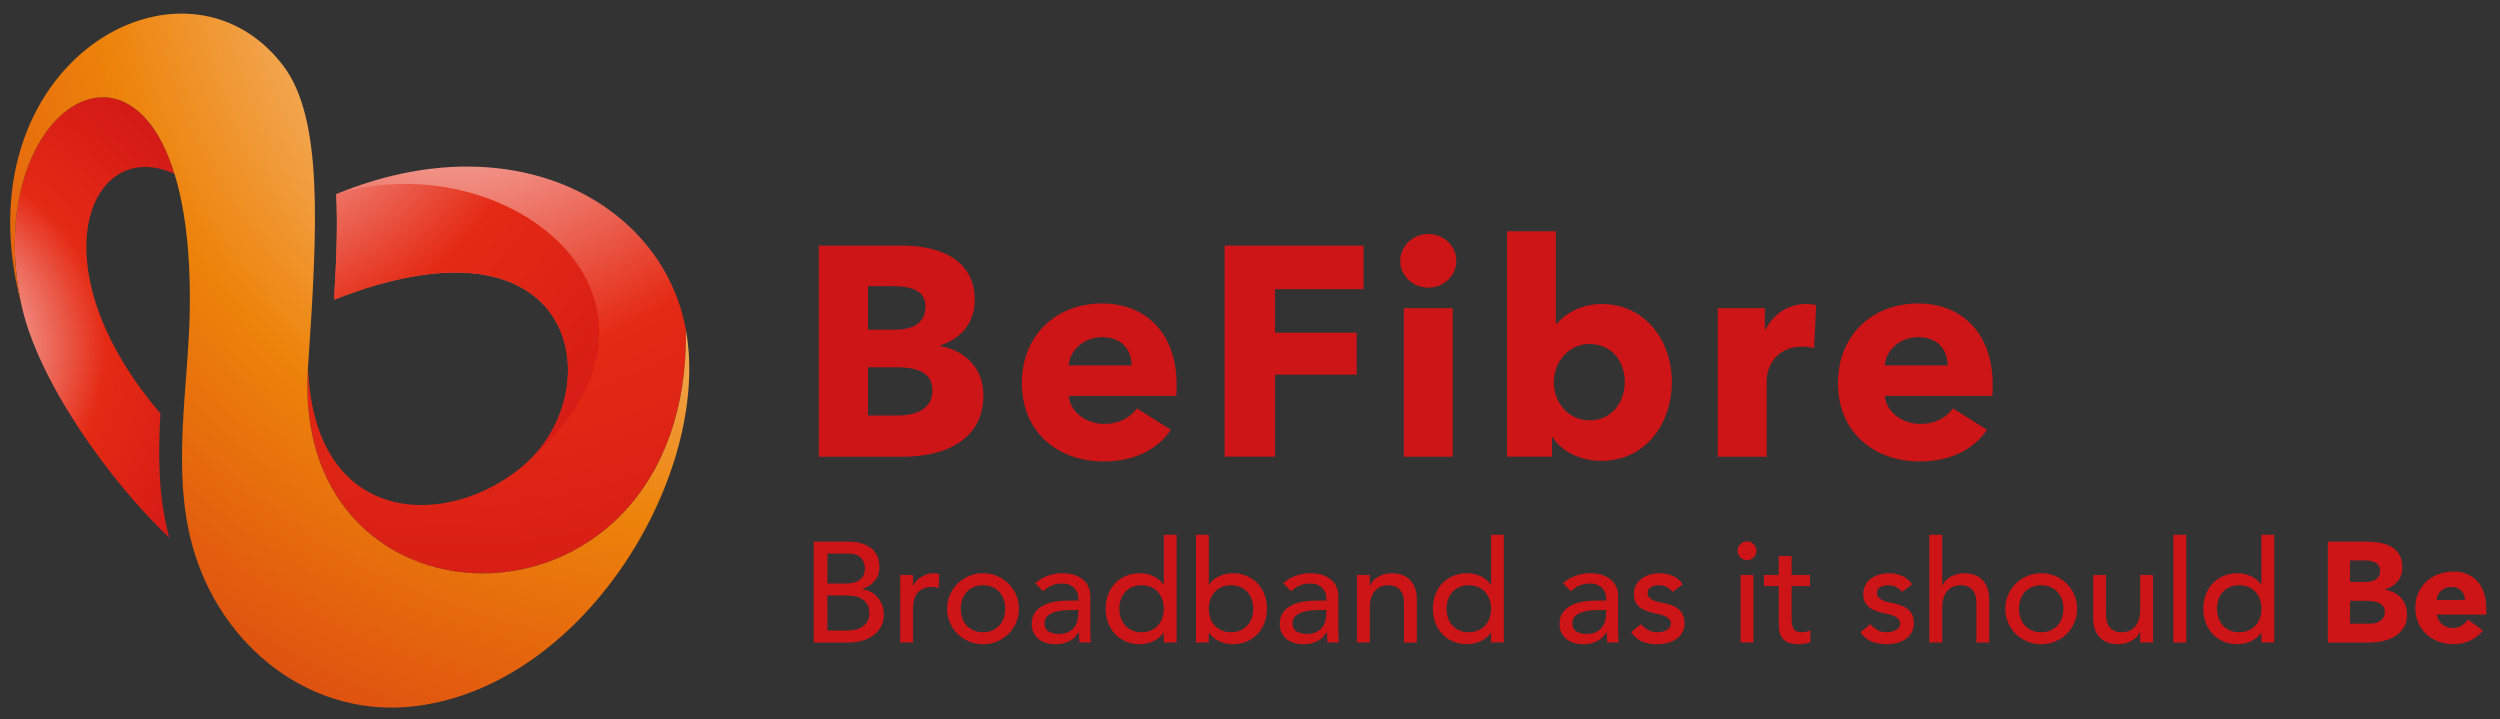
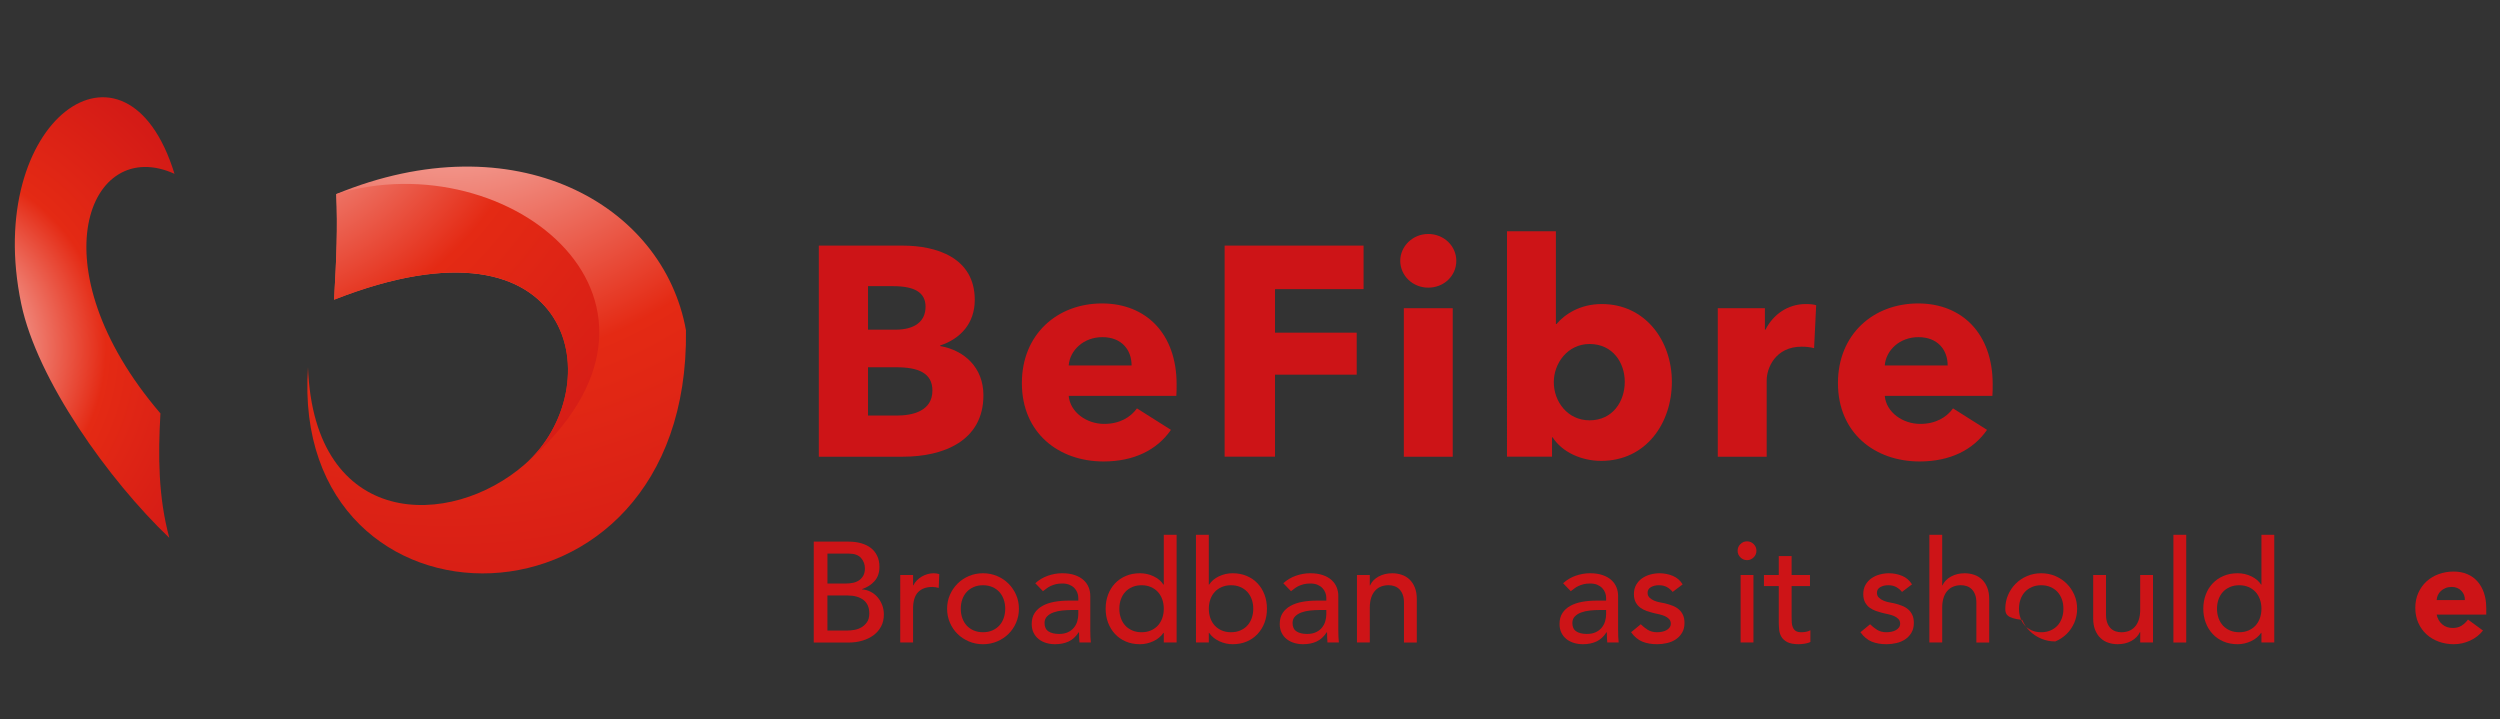
<svg xmlns="http://www.w3.org/2000/svg" version="1.1" id="Layer_1" x="0px" y="0px" viewBox="0 0 1660.53 477.76" style="enable-background:new 0 0 1660.53 477.76;" xml:space="preserve">
  <rect x="0" y="0" width="1660.53" height="477.76" fill="#333333" stroke="none" />
  <style type="text/css">
	.st0{enable-background:new    ;}
	.st1{fill:#CD1417;}
	.st2{fill-rule:evenodd;clip-rule:evenodd;fill:url(#SVGID_1_);}
	.st3{fill-rule:evenodd;clip-rule:evenodd;fill:url(#SVGID_00000148619577456498091220000017423635312975362471_);}
	.st4{fill-rule:evenodd;clip-rule:evenodd;fill:url(#SVGID_00000155845152478956099180000010828177304244006837_);}
	.st5{fill-rule:evenodd;clip-rule:evenodd;fill:url(#SVGID_00000180325116208301544230000006580774689546860468_);}
</style>
  <g>
    <g class="st0">
      <path class="st1" d="M540.51,359.76h23.28c2.9,0,5.6,0.35,8.09,1.04c2.49,0.7,4.64,1.72,6.43,3.08c1.8,1.36,3.22,3.09,4.26,5.21    c1.04,2.11,1.56,4.59,1.56,7.43c0,3.85-1.07,6.99-3.22,9.42c-2.15,2.43-4.92,4.21-8.33,5.35v0.19c2.02,0.13,3.91,0.65,5.68,1.56    c1.77,0.92,3.3,2.11,4.59,3.6c1.29,1.48,2.32,3.2,3.08,5.16c0.76,1.96,1.14,4.07,1.14,6.34c0,3.03-0.62,5.69-1.85,8    c-1.23,2.3-2.92,4.24-5.06,5.82c-2.15,1.58-4.64,2.78-7.48,3.6c-2.84,0.82-5.9,1.23-9.18,1.23h-22.99V359.76z M549.59,387.58h12.4    c1.7,0,3.31-0.17,4.83-0.52c1.51-0.35,2.84-0.93,3.97-1.75c1.14-0.82,2.03-1.86,2.7-3.12c0.66-1.26,0.99-2.81,0.99-4.64    c0-2.65-0.85-4.95-2.55-6.91c-1.7-1.95-4.39-2.93-8.04-2.93h-14.29V387.58z M549.59,418.8h13.34c1.39,0,2.92-0.14,4.59-0.43    c1.67-0.28,3.23-0.85,4.68-1.7c1.45-0.85,2.68-2,3.69-3.45c1.01-1.45,1.51-3.37,1.51-5.77c0-3.97-1.29-6.96-3.88-8.94    c-2.59-1.99-6.09-2.98-10.5-2.98h-13.44V418.8z" />
      <path class="st1" d="M597.95,381.9h8.52v6.91h0.19c0.57-1.2,1.32-2.29,2.27-3.26c0.95-0.98,2-1.81,3.17-2.51    c1.17-0.69,2.44-1.25,3.83-1.66c1.39-0.41,2.78-0.62,4.16-0.62c1.39,0,2.65,0.19,3.79,0.57l-0.38,9.18    c-0.69-0.19-1.39-0.35-2.08-0.47c-0.69-0.12-1.39-0.19-2.08-0.19c-4.16,0-7.35,1.17-9.56,3.5c-2.21,2.33-3.31,5.96-3.31,10.88    v22.52h-8.52V381.9z" />
      <path class="st1" d="M629.08,404.33c0-3.28,0.61-6.34,1.85-9.18c1.23-2.84,2.92-5.33,5.06-7.48c2.14-2.14,4.67-3.83,7.57-5.06    s6.02-1.85,9.37-1.85c3.34,0,6.46,0.62,9.37,1.85c2.9,1.23,5.43,2.92,7.57,5.06c2.14,2.15,3.83,4.64,5.06,7.48s1.85,5.9,1.85,9.18    c0,3.28-0.62,6.36-1.85,9.23c-1.23,2.87-2.92,5.36-5.06,7.48c-2.14,2.11-4.67,3.79-7.57,5.01c-2.9,1.23-6.03,1.85-9.37,1.85    c-3.35,0-6.47-0.62-9.37-1.85c-2.9-1.23-5.43-2.9-7.57-5.01c-2.15-2.11-3.83-4.6-5.06-7.48    C629.69,410.68,629.08,407.61,629.08,404.33z M638.16,404.33c0,2.27,0.35,4.37,1.04,6.29c0.69,1.92,1.67,3.56,2.93,4.92    c1.26,1.36,2.81,2.43,4.64,3.22c1.83,0.79,3.88,1.18,6.15,1.18s4.32-0.39,6.15-1.18c1.83-0.79,3.37-1.86,4.64-3.22    c1.26-1.36,2.24-3,2.93-4.92c0.69-1.92,1.04-4.02,1.04-6.29c0-2.27-0.35-4.37-1.04-6.29c-0.7-1.92-1.67-3.56-2.93-4.92    c-1.26-1.36-2.81-2.43-4.64-3.22c-1.83-0.79-3.88-1.18-6.15-1.18s-4.32,0.39-6.15,1.18c-1.83,0.79-3.38,1.86-4.64,3.22    c-1.26,1.36-2.24,3-2.93,4.92C638.51,399.96,638.16,402.06,638.16,404.33z" />
      <path class="st1" d="M687.65,387.39c2.4-2.21,5.17-3.86,8.33-4.97c3.15-1.1,6.31-1.66,9.46-1.66c3.28,0,6.1,0.41,8.47,1.23    c2.37,0.82,4.31,1.92,5.82,3.31c1.51,1.39,2.63,2.98,3.36,4.78c0.72,1.8,1.09,3.68,1.09,5.63v22.9c0,1.58,0.03,3.03,0.09,4.35    c0.06,1.33,0.16,2.59,0.28,3.79h-7.57c-0.19-2.27-0.28-4.54-0.28-6.81h-0.19c-1.89,2.9-4.13,4.95-6.72,6.15    c-2.59,1.2-5.58,1.8-8.99,1.8c-2.08,0-4.07-0.28-5.96-0.85c-1.89-0.57-3.55-1.42-4.97-2.56c-1.42-1.13-2.54-2.54-3.36-4.21    c-0.82-1.67-1.23-3.61-1.23-5.82c0-2.9,0.65-5.33,1.94-7.29c1.29-1.96,3.06-3.55,5.3-4.78c2.24-1.23,4.86-2.11,7.85-2.65    c3-0.54,6.2-0.8,9.6-0.8h6.25v-1.89c0-1.14-0.22-2.27-0.66-3.41c-0.44-1.13-1.1-2.16-1.99-3.08c-0.88-0.91-1.99-1.64-3.31-2.18    c-1.33-0.54-2.9-0.8-4.73-0.8c-1.64,0-3.08,0.16-4.31,0.47c-1.23,0.32-2.35,0.71-3.36,1.18c-1.01,0.47-1.93,1.03-2.74,1.66    c-0.82,0.63-1.61,1.23-2.37,1.8L687.65,387.39z M711.69,405.18c-2.02,0-4.08,0.11-6.2,0.33c-2.11,0.22-4.04,0.65-5.77,1.28    c-1.74,0.63-3.16,1.51-4.26,2.65c-1.1,1.14-1.66,2.59-1.66,4.35c0,2.59,0.87,4.45,2.6,5.58c1.73,1.14,4.08,1.7,7.05,1.7    c2.33,0,4.32-0.39,5.96-1.18c1.64-0.79,2.96-1.81,3.97-3.08c1.01-1.26,1.73-2.66,2.18-4.21c0.44-1.54,0.66-3.08,0.66-4.59v-2.84    H711.69z" />
      <path class="st1" d="M781.52,426.75H773v-6.43h-0.19c-1.64,2.4-3.9,4.26-6.77,5.58c-2.87,1.32-5.82,1.99-8.85,1.99    c-3.47,0-6.61-0.6-9.42-1.8c-2.81-1.2-5.2-2.87-7.19-5.02c-1.99-2.14-3.52-4.64-4.59-7.48c-1.07-2.84-1.61-5.93-1.61-9.27    s0.54-6.45,1.61-9.32c1.07-2.87,2.6-5.36,4.59-7.47c1.99-2.11,4.38-3.77,7.19-4.97c2.81-1.2,5.95-1.8,9.42-1.8    c3.22,0,6.25,0.68,9.08,2.04c2.84,1.36,5.02,3.2,6.53,5.54H773v-33.12h8.52V426.75z M758.24,419.94c2.27,0,4.32-0.39,6.15-1.18    c1.83-0.79,3.37-1.86,4.64-3.22c1.26-1.36,2.24-3,2.93-4.92c0.69-1.92,1.04-4.02,1.04-6.29c0-2.27-0.35-4.37-1.04-6.29    c-0.7-1.92-1.67-3.56-2.93-4.92c-1.26-1.36-2.81-2.43-4.64-3.22c-1.83-0.79-3.88-1.18-6.15-1.18c-2.27,0-4.32,0.39-6.15,1.18    c-1.83,0.79-3.38,1.86-4.64,3.22c-1.26,1.36-2.24,3-2.93,4.92c-0.69,1.92-1.04,4.02-1.04,6.29c0,2.27,0.35,4.37,1.04,6.29    c0.69,1.92,1.67,3.56,2.93,4.92c1.26,1.36,2.81,2.43,4.64,3.22C753.92,419.55,755.97,419.94,758.24,419.94z" />
      <path class="st1" d="M794.39,355.22h8.52v33.12h0.19c1.51-2.33,3.69-4.18,6.53-5.54c2.84-1.36,5.87-2.04,9.08-2.04    c3.47,0,6.61,0.6,9.42,1.8c2.81,1.2,5.2,2.85,7.19,4.97c1.99,2.11,3.52,4.61,4.59,7.47c1.07,2.87,1.61,5.98,1.61,9.32    s-0.54,6.43-1.61,9.27c-1.07,2.84-2.6,5.33-4.59,7.48c-1.99,2.15-4.38,3.82-7.19,5.02c-2.81,1.2-5.95,1.8-9.42,1.8    c-3.03,0-5.98-0.66-8.85-1.99c-2.87-1.33-5.13-3.18-6.77-5.58h-0.19v6.43h-8.52V355.22z M817.67,419.94    c2.27,0,4.32-0.39,6.15-1.18c1.83-0.79,3.37-1.86,4.64-3.22c1.26-1.36,2.24-3,2.93-4.92c0.69-1.92,1.04-4.02,1.04-6.29    c0-2.27-0.35-4.37-1.04-6.29c-0.69-1.92-1.67-3.56-2.93-4.92c-1.26-1.36-2.81-2.43-4.64-3.22c-1.83-0.79-3.88-1.18-6.15-1.18    c-2.27,0-4.32,0.39-6.15,1.18c-1.83,0.79-3.38,1.86-4.64,3.22c-1.26,1.36-2.24,3-2.93,4.92c-0.69,1.92-1.04,4.02-1.04,6.29    c0,2.27,0.35,4.37,1.04,6.29c0.69,1.92,1.67,3.56,2.93,4.92c1.26,1.36,2.81,2.43,4.64,3.22    C813.34,419.55,815.4,419.94,817.67,419.94z" />
      <path class="st1" d="M852.39,387.39c2.4-2.21,5.17-3.86,8.33-4.97c3.15-1.1,6.31-1.66,9.46-1.66c3.28,0,6.1,0.41,8.47,1.23    c2.37,0.82,4.31,1.92,5.82,3.31c1.51,1.39,2.63,2.98,3.36,4.78c0.72,1.8,1.09,3.68,1.09,5.63v22.9c0,1.58,0.03,3.03,0.09,4.35    c0.06,1.33,0.16,2.59,0.28,3.79h-7.57c-0.19-2.27-0.28-4.54-0.28-6.81h-0.19c-1.89,2.9-4.13,4.95-6.72,6.15    c-2.59,1.2-5.58,1.8-8.99,1.8c-2.08,0-4.07-0.28-5.96-0.85c-1.89-0.57-3.55-1.42-4.97-2.56c-1.42-1.13-2.54-2.54-3.36-4.21    c-0.82-1.67-1.23-3.61-1.23-5.82c0-2.9,0.65-5.33,1.94-7.29c1.29-1.96,3.06-3.55,5.3-4.78c2.24-1.23,4.86-2.11,7.85-2.65    c3-0.54,6.2-0.8,9.6-0.8h6.25v-1.89c0-1.14-0.22-2.27-0.66-3.41c-0.44-1.13-1.1-2.16-1.99-3.08c-0.88-0.91-1.99-1.64-3.31-2.18    c-1.33-0.54-2.9-0.8-4.73-0.8c-1.64,0-3.08,0.16-4.31,0.47c-1.23,0.32-2.35,0.71-3.36,1.18c-1.01,0.47-1.93,1.03-2.74,1.66    c-0.82,0.63-1.61,1.23-2.37,1.8L852.39,387.39z M876.43,405.18c-2.02,0-4.08,0.11-6.2,0.33c-2.11,0.22-4.04,0.65-5.77,1.28    c-1.74,0.63-3.16,1.51-4.26,2.65c-1.1,1.14-1.66,2.59-1.66,4.35c0,2.59,0.87,4.45,2.6,5.58c1.73,1.14,4.08,1.7,7.05,1.7    c2.33,0,4.32-0.39,5.96-1.18c1.64-0.79,2.96-1.81,3.97-3.08c1.01-1.26,1.73-2.66,2.18-4.21c0.44-1.54,0.66-3.08,0.66-4.59v-2.84    H876.43z" />
      <path class="st1" d="M901.31,381.9h8.52v6.91h0.19c1.07-2.4,2.93-4.34,5.58-5.82c2.65-1.48,5.71-2.22,9.18-2.22    c2.14,0,4.21,0.33,6.2,0.99s3.72,1.69,5.2,3.08c1.48,1.39,2.66,3.17,3.55,5.35c0.88,2.18,1.32,4.75,1.32,7.71v28.86h-8.52v-26.5    c0-2.08-0.28-3.86-0.85-5.35c-0.57-1.48-1.33-2.68-2.27-3.6c-0.95-0.91-2.03-1.58-3.26-1.99c-1.23-0.41-2.51-0.62-3.83-0.62    c-1.77,0-3.41,0.28-4.92,0.85c-1.51,0.57-2.84,1.47-3.97,2.7c-1.14,1.23-2.02,2.79-2.65,4.68c-0.63,1.89-0.95,4.13-0.95,6.72    v23.09h-8.52V381.9z" />
-       <path class="st1" d="M998.87,426.75h-8.52v-6.43h-0.19c-1.64,2.4-3.9,4.26-6.77,5.58c-2.87,1.32-5.82,1.99-8.85,1.99    c-3.47,0-6.61-0.6-9.42-1.8c-2.81-1.2-5.2-2.87-7.19-5.02c-1.99-2.14-3.52-4.64-4.59-7.48c-1.07-2.84-1.61-5.93-1.61-9.27    s0.54-6.45,1.61-9.32c1.07-2.87,2.6-5.36,4.59-7.47c1.99-2.11,4.38-3.77,7.19-4.97c2.81-1.2,5.95-1.8,9.42-1.8    c3.22,0,6.25,0.68,9.08,2.04c2.84,1.36,5.02,3.2,6.53,5.54h0.19v-33.12h8.52V426.75z M975.59,419.94c2.27,0,4.32-0.39,6.15-1.18    c1.83-0.79,3.37-1.86,4.64-3.22c1.26-1.36,2.24-3,2.93-4.92c0.69-1.92,1.04-4.02,1.04-6.29c0-2.27-0.35-4.37-1.04-6.29    c-0.7-1.92-1.67-3.56-2.93-4.92c-1.26-1.36-2.81-2.43-4.64-3.22c-1.83-0.79-3.88-1.18-6.15-1.18c-2.27,0-4.32,0.39-6.15,1.18    c-1.83,0.79-3.38,1.86-4.64,3.22c-1.26,1.36-2.24,3-2.93,4.92c-0.69,1.92-1.04,4.02-1.04,6.29c0,2.27,0.35,4.37,1.04,6.29    c0.69,1.92,1.67,3.56,2.93,4.92c1.26,1.36,2.81,2.43,4.64,3.22C971.27,419.55,973.32,419.94,975.59,419.94z" />
      <path class="st1" d="M1038.23,387.39c2.4-2.21,5.17-3.86,8.33-4.97c3.15-1.1,6.31-1.66,9.46-1.66c3.28,0,6.1,0.41,8.47,1.23    c2.37,0.82,4.31,1.92,5.82,3.31c1.51,1.39,2.63,2.98,3.36,4.78c0.72,1.8,1.09,3.68,1.09,5.63v22.9c0,1.58,0.03,3.03,0.09,4.35    c0.06,1.33,0.16,2.59,0.28,3.79h-7.57c-0.19-2.27-0.28-4.54-0.28-6.81h-0.19c-1.89,2.9-4.13,4.95-6.72,6.15    c-2.59,1.2-5.58,1.8-8.99,1.8c-2.08,0-4.07-0.28-5.96-0.85c-1.89-0.57-3.55-1.42-4.97-2.56c-1.42-1.13-2.54-2.54-3.36-4.21    c-0.82-1.67-1.23-3.61-1.23-5.82c0-2.9,0.65-5.33,1.94-7.29c1.29-1.96,3.06-3.55,5.3-4.78c2.24-1.23,4.86-2.11,7.85-2.65    c3-0.54,6.2-0.8,9.6-0.8h6.25v-1.89c0-1.14-0.22-2.27-0.66-3.41c-0.44-1.13-1.1-2.16-1.99-3.08c-0.88-0.91-1.99-1.64-3.31-2.18    c-1.33-0.54-2.9-0.8-4.73-0.8c-1.64,0-3.08,0.16-4.31,0.47c-1.23,0.32-2.35,0.71-3.36,1.18c-1.01,0.47-1.93,1.03-2.74,1.66    c-0.82,0.63-1.61,1.23-2.37,1.8L1038.23,387.39z M1062.27,405.18c-2.02,0-4.08,0.11-6.2,0.33c-2.11,0.22-4.04,0.65-5.77,1.28    c-1.74,0.63-3.16,1.51-4.26,2.65c-1.1,1.14-1.66,2.59-1.66,4.35c0,2.59,0.87,4.45,2.6,5.58c1.73,1.14,4.08,1.7,7.05,1.7    c2.33,0,4.32-0.39,5.96-1.18c1.64-0.79,2.96-1.81,3.97-3.08c1.01-1.26,1.73-2.66,2.18-4.21c0.44-1.54,0.66-3.08,0.66-4.59v-2.84    H1062.27z" />
      <path class="st1" d="M1111,393.16c-1.01-1.26-2.26-2.32-3.74-3.17c-1.48-0.85-3.3-1.28-5.44-1.28c-2.02,0-3.77,0.43-5.25,1.28    c-1.48,0.85-2.22,2.1-2.22,3.74c0,1.33,0.43,2.4,1.28,3.22c0.85,0.82,1.86,1.48,3.03,1.99c1.17,0.5,2.41,0.88,3.74,1.13    c1.33,0.25,2.46,0.47,3.41,0.66c1.83,0.44,3.55,0.98,5.16,1.61c1.61,0.63,3,1.45,4.16,2.46c1.17,1.01,2.08,2.24,2.74,3.69    c0.66,1.45,0.99,3.22,0.99,5.3c0,2.52-0.54,4.68-1.61,6.48c-1.07,1.8-2.46,3.26-4.16,4.4c-1.7,1.14-3.64,1.96-5.82,2.46    c-2.18,0.5-4.37,0.76-6.58,0.76c-3.72,0-6.99-0.57-9.79-1.7c-2.81-1.14-5.32-3.22-7.52-6.25l6.43-5.3    c1.39,1.39,2.93,2.62,4.64,3.69c1.7,1.07,3.79,1.61,6.25,1.61c1.07,0,2.16-0.11,3.26-0.33c1.1-0.22,2.08-0.57,2.93-1.04    c0.85-0.47,1.54-1.07,2.08-1.8c0.54-0.72,0.8-1.56,0.8-2.51c0-1.26-0.39-2.3-1.18-3.12c-0.79-0.82-1.74-1.47-2.84-1.94    c-1.1-0.47-2.27-0.85-3.5-1.14s-2.32-0.52-3.26-0.71c-1.83-0.44-3.56-0.95-5.2-1.51c-1.64-0.57-3.09-1.33-4.35-2.27    c-1.26-0.95-2.27-2.14-3.03-3.6c-0.76-1.45-1.14-3.25-1.14-5.39c0-2.33,0.49-4.37,1.47-6.1c0.98-1.73,2.27-3.17,3.88-4.31    c1.61-1.14,3.44-1.99,5.49-2.55c2.05-0.57,4.12-0.85,6.2-0.85c3.03,0,5.93,0.57,8.71,1.7c2.78,1.13,4.98,3.03,6.62,5.68    L1111,393.16z" />
      <path class="st1" d="M1154.15,365.81c0-1.7,0.62-3.17,1.85-4.4s2.7-1.84,4.4-1.84c1.7,0,3.17,0.61,4.4,1.84    c1.23,1.23,1.85,2.7,1.85,4.4s-0.62,3.17-1.85,4.4c-1.23,1.23-2.7,1.85-4.4,1.85c-1.7,0-3.17-0.62-4.4-1.85    C1154.76,368.98,1154.15,367.52,1154.15,365.81z M1156.14,381.9h8.52v44.85h-8.52V381.9z" />
      <path class="st1" d="M1202.22,389.28h-12.21v20.34c0,1.26,0.03,2.51,0.09,3.74c0.06,1.23,0.3,2.33,0.71,3.31    c0.41,0.98,1.04,1.77,1.89,2.37c0.85,0.6,2.1,0.9,3.74,0.9c1.01,0,2.05-0.09,3.12-0.28c1.07-0.19,2.05-0.54,2.93-1.04v7.76    c-1.01,0.57-2.32,0.96-3.93,1.18c-1.61,0.22-2.85,0.33-3.74,0.33c-3.28,0-5.82-0.46-7.62-1.37c-1.8-0.91-3.12-2.1-3.97-3.55    c-0.85-1.45-1.36-3.08-1.51-4.87c-0.16-1.8-0.24-3.61-0.24-5.44v-23.37h-9.84v-7.38h9.84v-12.58h8.52v12.58h12.21V389.28z" />
      <path class="st1" d="M1263.34,393.16c-1.01-1.26-2.26-2.32-3.74-3.17c-1.48-0.85-3.3-1.28-5.44-1.28c-2.02,0-3.77,0.43-5.25,1.28    c-1.48,0.85-2.22,2.1-2.22,3.74c0,1.33,0.43,2.4,1.28,3.22c0.85,0.82,1.86,1.48,3.03,1.99c1.17,0.5,2.41,0.88,3.74,1.13    c1.33,0.25,2.46,0.47,3.41,0.66c1.83,0.44,3.55,0.98,5.16,1.61c1.61,0.63,3,1.45,4.16,2.46c1.17,1.01,2.08,2.24,2.74,3.69    c0.66,1.45,0.99,3.22,0.99,5.3c0,2.52-0.54,4.68-1.61,6.48c-1.07,1.8-2.46,3.26-4.16,4.4c-1.7,1.14-3.64,1.96-5.82,2.46    c-2.18,0.5-4.37,0.76-6.58,0.76c-3.72,0-6.99-0.57-9.79-1.7c-2.81-1.14-5.32-3.22-7.52-6.25l6.43-5.3    c1.39,1.39,2.93,2.62,4.64,3.69c1.7,1.07,3.79,1.61,6.25,1.61c1.07,0,2.16-0.11,3.26-0.33c1.1-0.22,2.08-0.57,2.93-1.04    c0.85-0.47,1.54-1.07,2.08-1.8c0.54-0.72,0.8-1.56,0.8-2.51c0-1.26-0.39-2.3-1.18-3.12c-0.79-0.82-1.74-1.47-2.84-1.94    c-1.1-0.47-2.27-0.85-3.5-1.14s-2.32-0.52-3.26-0.71c-1.83-0.44-3.56-0.95-5.2-1.51c-1.64-0.57-3.09-1.33-4.35-2.27    c-1.26-0.95-2.27-2.14-3.03-3.6c-0.76-1.45-1.14-3.25-1.14-5.39c0-2.33,0.49-4.37,1.47-6.1c0.98-1.73,2.27-3.17,3.88-4.31    c1.61-1.14,3.44-1.99,5.49-2.55c2.05-0.57,4.12-0.85,6.2-0.85c3.03,0,5.93,0.57,8.71,1.7c2.78,1.13,4.98,3.03,6.62,5.68    L1263.34,393.16z" />
      <path class="st1" d="M1281.51,355.22h8.52v33.59h0.19c1.07-2.4,2.93-4.34,5.58-5.82c2.65-1.48,5.71-2.22,9.18-2.22    c2.14,0,4.21,0.33,6.2,0.99s3.72,1.69,5.2,3.08c1.48,1.39,2.66,3.17,3.55,5.35c0.88,2.18,1.32,4.75,1.32,7.71v28.86h-8.52v-26.5    c0-2.08-0.28-3.86-0.85-5.35c-0.57-1.48-1.33-2.68-2.27-3.6c-0.95-0.91-2.03-1.58-3.26-1.99c-1.23-0.41-2.51-0.62-3.83-0.62    c-1.77,0-3.41,0.28-4.92,0.85c-1.51,0.57-2.84,1.47-3.97,2.7c-1.14,1.23-2.02,2.79-2.65,4.68c-0.63,1.89-0.95,4.13-0.95,6.72    v23.09h-8.52V355.22z" />
-       <path class="st1" d="M1331.95,404.33c0-3.28,0.62-6.34,1.85-9.18c1.23-2.84,2.92-5.33,5.06-7.48c2.14-2.14,4.67-3.83,7.57-5.06    c2.9-1.23,6.02-1.85,9.37-1.85c3.34,0,6.47,0.62,9.37,1.85c2.9,1.23,5.42,2.92,7.57,5.06c2.14,2.15,3.83,4.64,5.06,7.48    c1.23,2.84,1.85,5.9,1.85,9.18c0,3.28-0.62,6.36-1.85,9.23c-1.23,2.87-2.92,5.36-5.06,7.48c-2.15,2.11-4.67,3.79-7.57,5.01    c-2.9,1.23-6.03,1.85-9.37,1.85c-3.34,0-6.47-0.62-9.37-1.85c-2.9-1.23-5.43-2.9-7.57-5.01c-2.15-2.11-3.83-4.6-5.06-7.48    C1332.56,410.68,1331.95,407.61,1331.95,404.33z M1341.03,404.33c0,2.27,0.35,4.37,1.04,6.29c0.69,1.92,1.67,3.56,2.93,4.92    c1.26,1.36,2.81,2.43,4.64,3.22c1.83,0.79,3.88,1.18,6.15,1.18c2.27,0,4.32-0.39,6.15-1.18c1.83-0.79,3.37-1.86,4.64-3.22    c1.26-1.36,2.24-3,2.93-4.92c0.69-1.92,1.04-4.02,1.04-6.29c0-2.27-0.35-4.37-1.04-6.29c-0.7-1.92-1.67-3.56-2.93-4.92    c-1.26-1.36-2.81-2.43-4.64-3.22c-1.83-0.79-3.88-1.18-6.15-1.18c-2.27,0-4.32,0.39-6.15,1.18c-1.83,0.79-3.38,1.86-4.64,3.22    c-1.26,1.36-2.24,3-2.93,4.92C1341.38,399.96,1341.03,402.06,1341.03,404.33z" />
+       <path class="st1" d="M1331.95,404.33c0-3.28,0.62-6.34,1.85-9.18c1.23-2.84,2.92-5.33,5.06-7.48c2.14-2.14,4.67-3.83,7.57-5.06    c2.9-1.23,6.02-1.85,9.37-1.85c3.34,0,6.47,0.62,9.37,1.85c2.9,1.23,5.42,2.92,7.57,5.06c2.14,2.15,3.83,4.64,5.06,7.48    c1.23,2.84,1.85,5.9,1.85,9.18c0,3.28-0.62,6.36-1.85,9.23c-1.23,2.87-2.92,5.36-5.06,7.48c-2.15,2.11-4.67,3.79-7.57,5.01    c-3.34,0-6.47-0.62-9.37-1.85c-2.9-1.23-5.43-2.9-7.57-5.01c-2.15-2.11-3.83-4.6-5.06-7.48    C1332.56,410.68,1331.95,407.61,1331.95,404.33z M1341.03,404.33c0,2.27,0.35,4.37,1.04,6.29c0.69,1.92,1.67,3.56,2.93,4.92    c1.26,1.36,2.81,2.43,4.64,3.22c1.83,0.79,3.88,1.18,6.15,1.18c2.27,0,4.32-0.39,6.15-1.18c1.83-0.79,3.37-1.86,4.64-3.22    c1.26-1.36,2.24-3,2.93-4.92c0.69-1.92,1.04-4.02,1.04-6.29c0-2.27-0.35-4.37-1.04-6.29c-0.7-1.92-1.67-3.56-2.93-4.92    c-1.26-1.36-2.81-2.43-4.64-3.22c-1.83-0.79-3.88-1.18-6.15-1.18c-2.27,0-4.32,0.39-6.15,1.18c-1.83,0.79-3.38,1.86-4.64,3.22    c-1.26,1.36-2.24,3-2.93,4.92C1341.38,399.96,1341.03,402.06,1341.03,404.33z" />
      <path class="st1" d="M1430.07,426.75h-8.52v-6.91h-0.19c-1.07,2.4-2.93,4.34-5.58,5.82s-5.71,2.22-9.18,2.22    c-2.21,0-4.29-0.33-6.25-0.99c-1.96-0.66-3.68-1.69-5.16-3.08c-1.48-1.39-2.67-3.17-3.55-5.35c-0.88-2.18-1.32-4.75-1.32-7.71    V381.9h8.52v26.5c0,2.08,0.28,3.87,0.85,5.35c0.57,1.48,1.32,2.68,2.27,3.6c0.95,0.92,2.03,1.58,3.26,1.99    c1.23,0.41,2.51,0.61,3.83,0.61c1.77,0,3.41-0.28,4.92-0.85c1.51-0.57,2.84-1.47,3.97-2.7c1.13-1.23,2.02-2.79,2.65-4.68    c0.63-1.89,0.95-4.13,0.95-6.72V381.9h8.52V426.75z" />
      <path class="st1" d="M1443.6,355.22h8.52v71.54h-8.52V355.22z" />
      <path class="st1" d="M1510.6,426.75h-8.52v-6.43h-0.19c-1.64,2.4-3.9,4.26-6.77,5.58c-2.87,1.32-5.82,1.99-8.85,1.99    c-3.47,0-6.61-0.6-9.42-1.8c-2.81-1.2-5.2-2.87-7.19-5.02c-1.99-2.14-3.52-4.64-4.59-7.48c-1.07-2.84-1.61-5.93-1.61-9.27    s0.54-6.45,1.61-9.32c1.07-2.87,2.6-5.36,4.59-7.47c1.99-2.11,4.38-3.77,7.19-4.97c2.81-1.2,5.95-1.8,9.42-1.8    c3.22,0,6.25,0.68,9.08,2.04c2.84,1.36,5.02,3.2,6.53,5.54h0.19v-33.12h8.52V426.75z M1487.32,419.94c2.27,0,4.32-0.39,6.15-1.18    c1.83-0.79,3.37-1.86,4.64-3.22c1.26-1.36,2.24-3,2.93-4.92c0.69-1.92,1.04-4.02,1.04-6.29c0-2.27-0.35-4.37-1.04-6.29    c-0.7-1.92-1.67-3.56-2.93-4.92c-1.26-1.36-2.81-2.43-4.64-3.22c-1.83-0.79-3.88-1.18-6.15-1.18c-2.27,0-4.32,0.39-6.15,1.18    c-1.83,0.79-3.38,1.86-4.64,3.22c-1.26,1.36-2.24,3-2.93,4.92c-0.69,1.92-1.04,4.02-1.04,6.29c0,2.27,0.35,4.37,1.04,6.29    c0.69,1.92,1.67,3.56,2.93,4.92c1.26,1.36,2.81,2.43,4.64,3.22C1483,419.55,1485.05,419.94,1487.32,419.94z" />
    </g>
    <g class="st0">
-       <path class="st1" d="M1546.17,359.76h24.98c2.9,0,5.82,0.21,8.75,0.62c2.93,0.41,5.57,1.23,7.9,2.46    c2.33,1.23,4.23,2.95,5.68,5.16c1.45,2.21,2.18,5.14,2.18,8.8c0,3.79-1.06,6.92-3.17,9.42c-2.11,2.49-4.91,4.27-8.37,5.35v0.19    c2.21,0.32,4.21,0.93,6.01,1.85c1.8,0.92,3.34,2.08,4.64,3.5c1.29,1.42,2.29,3.08,2.98,4.97c0.69,1.89,1.04,3.91,1.04,6.06    c0,3.53-0.76,6.48-2.27,8.85c-1.51,2.37-3.47,4.27-5.87,5.72c-2.4,1.45-5.09,2.49-8.09,3.12c-3,0.63-5.98,0.95-8.94,0.95h-27.44    V359.76z M1560.93,386.54h10.69c1.14,0,2.25-0.13,3.36-0.38c1.1-0.25,2.1-0.66,2.98-1.23c0.88-0.57,1.59-1.33,2.13-2.27    c0.54-0.95,0.8-2.08,0.8-3.41c0-1.39-0.3-2.54-0.9-3.45c-0.6-0.91-1.37-1.62-2.32-2.13c-0.95-0.5-2.02-0.87-3.22-1.09    c-1.2-0.22-2.37-0.33-3.5-0.33h-10.03V386.54z M1560.93,414.26h13.25c1.14,0,2.29-0.13,3.45-0.38c1.17-0.25,2.22-0.69,3.17-1.32    c0.95-0.63,1.72-1.45,2.32-2.46c0.6-1.01,0.9-2.24,0.9-3.69c0-1.58-0.39-2.85-1.18-3.83c-0.79-0.98-1.78-1.72-2.98-2.22    c-1.2-0.5-2.49-0.85-3.88-1.04c-1.39-0.19-2.68-0.28-3.88-0.28h-11.17V414.26z" />
      <path class="st1" d="M1649.22,418.8c-2.27,2.9-5.14,5.14-8.61,6.72c-3.47,1.58-7.07,2.37-10.79,2.37c-3.53,0-6.86-0.57-9.98-1.7    c-3.12-1.14-5.84-2.76-8.14-4.87c-2.3-2.11-4.12-4.65-5.44-7.62c-1.32-2.96-1.99-6.28-1.99-9.94c0-3.66,0.66-6.97,1.99-9.94    c1.33-2.96,3.14-5.5,5.44-7.62c2.3-2.11,5.01-3.74,8.14-4.87c3.12-1.14,6.45-1.7,9.98-1.7c3.28,0,6.26,0.57,8.94,1.7    c2.68,1.14,4.95,2.76,6.81,4.87c1.86,2.11,3.3,4.65,4.31,7.62c1.01,2.97,1.51,6.28,1.51,9.94v4.45h-32.93    c0.57,2.71,1.8,4.87,3.69,6.48s4.23,2.41,7,2.41c2.33,0,4.31-0.52,5.91-1.56s3.01-2.38,4.21-4.02L1649.22,418.8z M1637.2,398.55    c0.06-2.4-0.73-4.45-2.37-6.15c-1.64-1.7-3.75-2.55-6.34-2.55c-1.58,0-2.97,0.25-4.16,0.76c-1.2,0.5-2.22,1.15-3.08,1.94    c-0.85,0.79-1.51,1.7-1.99,2.74c-0.47,1.04-0.74,2.13-0.8,3.26H1637.2z" />
    </g>
    <g>
      <g>
        <path class="st1" d="M599.72,303.35h-55.85V163.14h55.85c21.79,0,47.73,7.72,47.73,36.04c0,15.45-9.31,25.75-22.97,30.3v0.39     c16.04,2.77,28.72,14.26,28.72,32.68C653.19,293.05,626.45,303.35,599.72,303.35z M593.18,190.07h-16.64v28.91h18.22     c12.67,0,20-5.35,20-15.25C614.77,194.23,607.44,190.07,593.18,190.07z M595.36,243.94h-18.82v32.08h19.01     c10.7,0,23.77-2.97,23.77-16.63C619.32,247.7,609.82,243.94,595.36,243.94z" />
        <path class="st1" d="M781.33,262.95h-71.49c0.99,10.89,11.88,18.61,23.57,18.61c10.3,0,17.43-4.36,21.78-10.3l22.57,14.26     c-9.31,13.47-24.75,20.99-44.76,20.99c-29.71,0-54.26-18.81-54.26-52.08c0-32.28,23.37-52.88,53.27-52.88     c29.11,0,49.51,20,49.51,53.67C781.52,257.8,781.52,260.57,781.33,262.95z M751.62,242.75c0-10.3-6.53-18.81-19.41-18.81     c-12.48,0-21.59,8.71-22.37,18.81H751.62z" />
      </g>
      <g>
        <path class="st1" d="M846.88,192.05v28.91h54.26v27.92h-54.26v54.46h-33.47v-140.2h92.29v28.91H846.88z" />
        <path class="st1" d="M948.68,191.06c-10.49,0-18.62-8.12-18.62-17.82c0-9.51,8.12-17.83,18.62-17.83     c10.3,0,18.62,7.92,18.62,17.83C967.29,183.34,958.97,191.06,948.68,191.06z M932.44,303.35v-98.63h32.48v98.63H932.44z" />
        <path class="st1" d="M1063.54,306.12c-13.07,0-25.94-5.74-32.28-15.65h-0.4v12.87h-29.9V153.63h32.48v61.59h0.4     c5.55-6.53,15.64-13.27,30.1-13.27c28.72,0,46.54,24.16,46.54,51.69C1110.47,281.17,1093.25,306.12,1063.54,306.12z      M1055.81,228.49c-14.65,0-23.76,12.87-23.76,25.35c0,12.87,9.11,25.35,23.76,25.35c15.45,0,23.38-12.67,23.38-25.55     C1079.19,240.97,1071.26,228.49,1055.81,228.49z" />
        <path class="st1" d="M1204.94,231.26c-2.97-0.8-5.74-0.99-8.32-0.99c-17.43,0-23.17,14.26-23.17,22.38v50.7h-32.48v-98.63h31.29     v14.26h0.39c4.96-9.9,14.66-17.03,26.74-17.03c2.57,0,5.35,0.2,6.93,0.79L1204.94,231.26z" />
        <path class="st1" d="M1323.37,262.95h-71.49c0.99,10.89,11.88,18.61,23.57,18.61c10.3,0,17.43-4.36,21.79-10.3l22.57,14.26     c-9.31,13.47-24.75,20.99-44.76,20.99c-29.71,0-54.26-18.81-54.26-52.08c0-32.28,23.37-52.88,53.27-52.88     c29.11,0,49.51,20,49.51,53.67C1323.57,257.8,1323.57,260.57,1323.37,262.95z M1293.66,242.75c0-10.3-6.53-18.81-19.41-18.81     c-12.48,0-21.59,8.71-22.37,18.81H1293.66z" />
      </g>
    </g>
  </g>
  <g>
    <radialGradient id="SVGID_1_" cx="3778.961" cy="5319.661" r="247.849" gradientTransform="matrix(0.707 -0.707 -0.707 -0.707 1035.746 6664.149)" gradientUnits="userSpaceOnUse">
      <stop offset="0" style="stop-color:#FFFFFF" />
      <stop offset="0.5" style="stop-color:#E42A14" />
      <stop offset="0.996" style="stop-color:#CD1417" />
    </radialGradient>
    <path class="st2" d="M14.1,201.8c10.53,50.44,58.2,117.19,98.36,155.46c-7.33-27.2-7.5-54.3-5.9-82.68   c-83.33-97.3-47.41-184.86,9.35-159.13C83.84,11.47-11.28,80.3,14.1,201.8z" />
    <radialGradient id="SVGID_00000160890965602158858790000001064295062610469279_" cx="4211.226" cy="5255.356" r="546.626" gradientTransform="matrix(0.707 -0.707 -0.707 -0.707 1035.746 6664.149)" gradientUnits="userSpaceOnUse">
      <stop offset="0" style="stop-color:#FFFFFF" />
      <stop offset="0.5" style="stop-color:#E42A14" />
      <stop offset="0.996" style="stop-color:#CD1417" />
    </radialGradient>
    <path style="fill-rule:evenodd;clip-rule:evenodd;fill:url(#SVGID_00000160890965602158858790000001064295062610469279_);" d="   M223.37,128.89c0.93,22.85,0.16,41.55-1.47,70.18c162.85-64.18,183.48,59.47,126.91,109.14c-49.48,43.45-140.16,43.57-144.24-64.2   c-12.69,185.85,253.86,186.96,251.06-24.64C440.57,135.29,341.68,80.21,223.37,128.89z" />
    <radialGradient id="SVGID_00000126320633375530933690000006658196053803536571_" cx="4078.217" cy="5348.835" r="469.277" gradientTransform="matrix(0.707 -0.707 -0.707 -0.707 1035.746 6664.149)" gradientUnits="userSpaceOnUse">
      <stop offset="0" style="stop-color:#FFFFFF" />
      <stop offset="0.5" style="stop-color:#E42A14" />
      <stop offset="0.996" style="stop-color:#CD1417" />
    </radialGradient>
    <path style="fill-rule:evenodd;clip-rule:evenodd;fill:url(#SVGID_00000126320633375530933690000006658196053803536571_);" d="   M223.37,128.89c0.93,22.85,0.16,41.55-1.47,70.18c162.85-64.18,183.48,59.47,126.91,109.14   C472.06,201.78,338.94,93.84,223.37,128.89z" />
    <radialGradient id="SVGID_00000098917020316284946870000008231215109377161094_" cx="4349.251" cy="5158.738" r="803.041" gradientTransform="matrix(0.707 -0.707 -0.707 -0.707 1035.746 6664.149)" gradientUnits="userSpaceOnUse">
      <stop offset="0" style="stop-color:#FFFFFF" />
      <stop offset="0.5" style="stop-color:#ED830A" />
      <stop offset="0.996" style="stop-color:#CD1417" />
    </radialGradient>
-     <path style="fill-rule:evenodd;clip-rule:evenodd;fill:url(#SVGID_00000098917020316284946870000008231215109377161094_);" d="   M204.57,244.01c6.39-93.63,10.27-166.01-16.93-201.04C121.22-42.58-27.89,42.17,14.1,201.8c-30.72-147.1,115.17-216.99,111.96,3.5   c-0.73,50.66-12.15,105.66,1.49,156.27c18.17,67.48,79.38,116.99,150.51,107.19C390.9,453.2,472.41,313.04,455.63,219.37   C458.43,430.98,191.89,429.86,204.57,244.01z" />
  </g>
</svg>